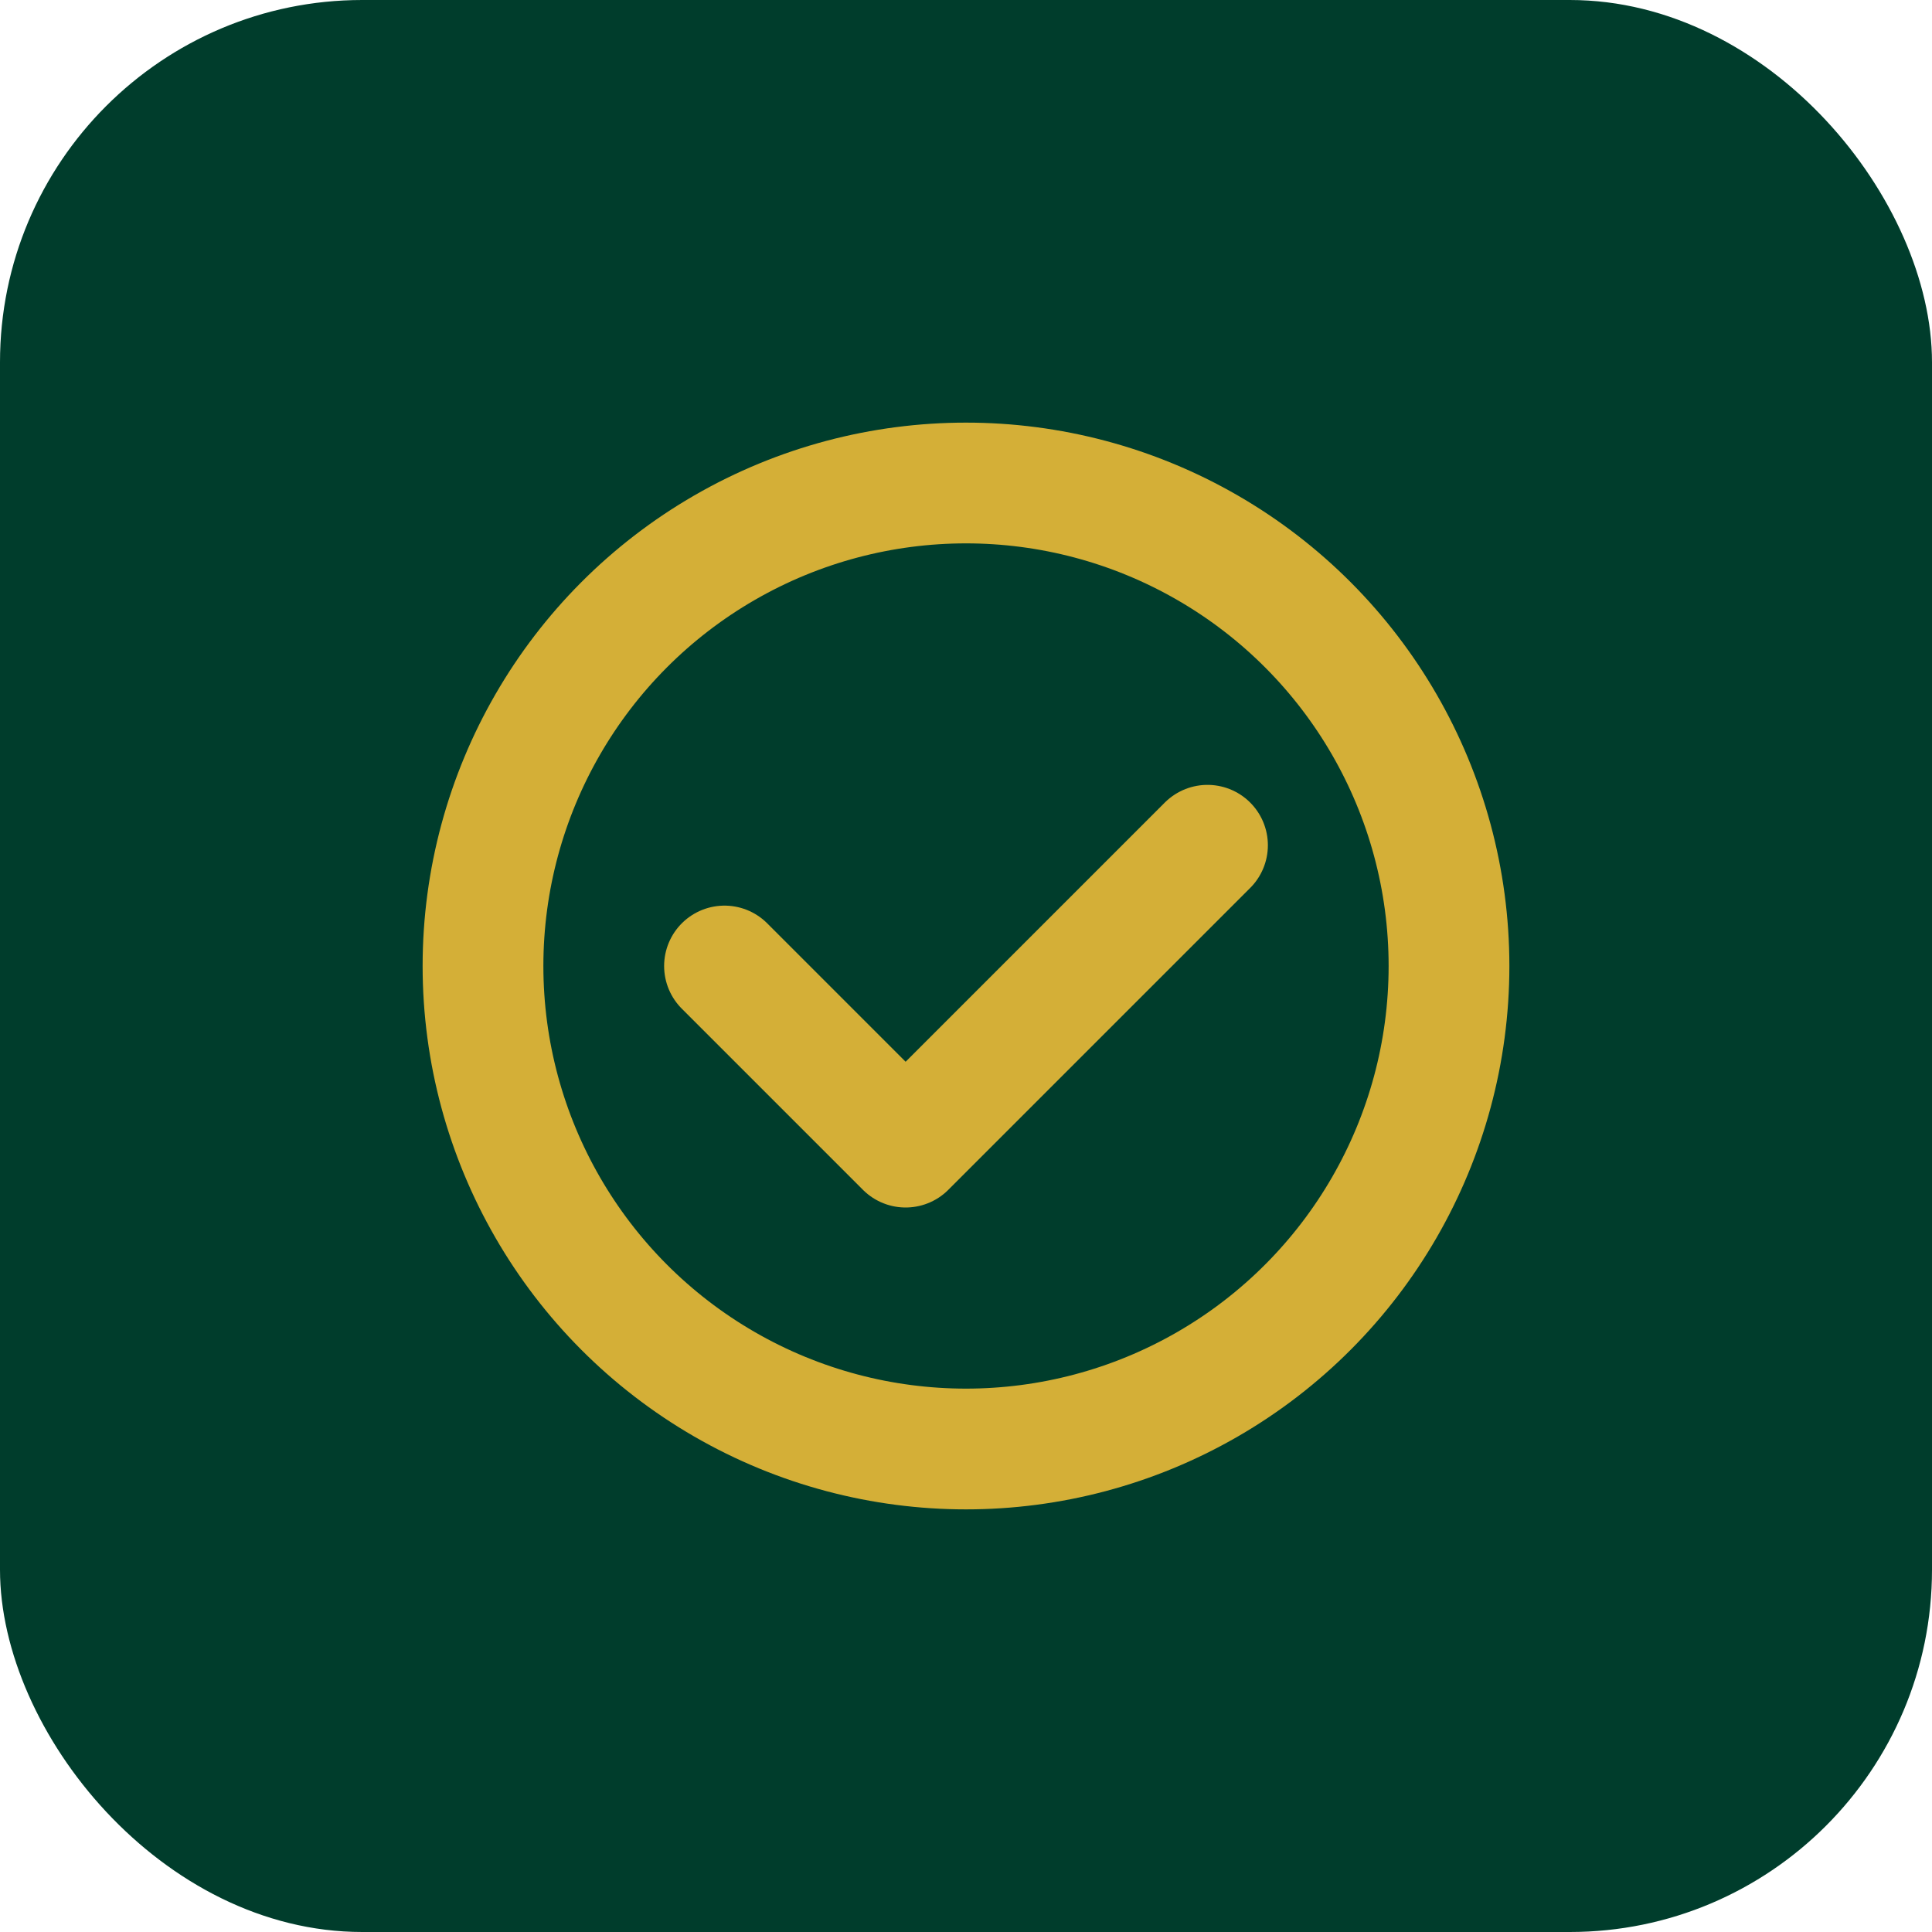
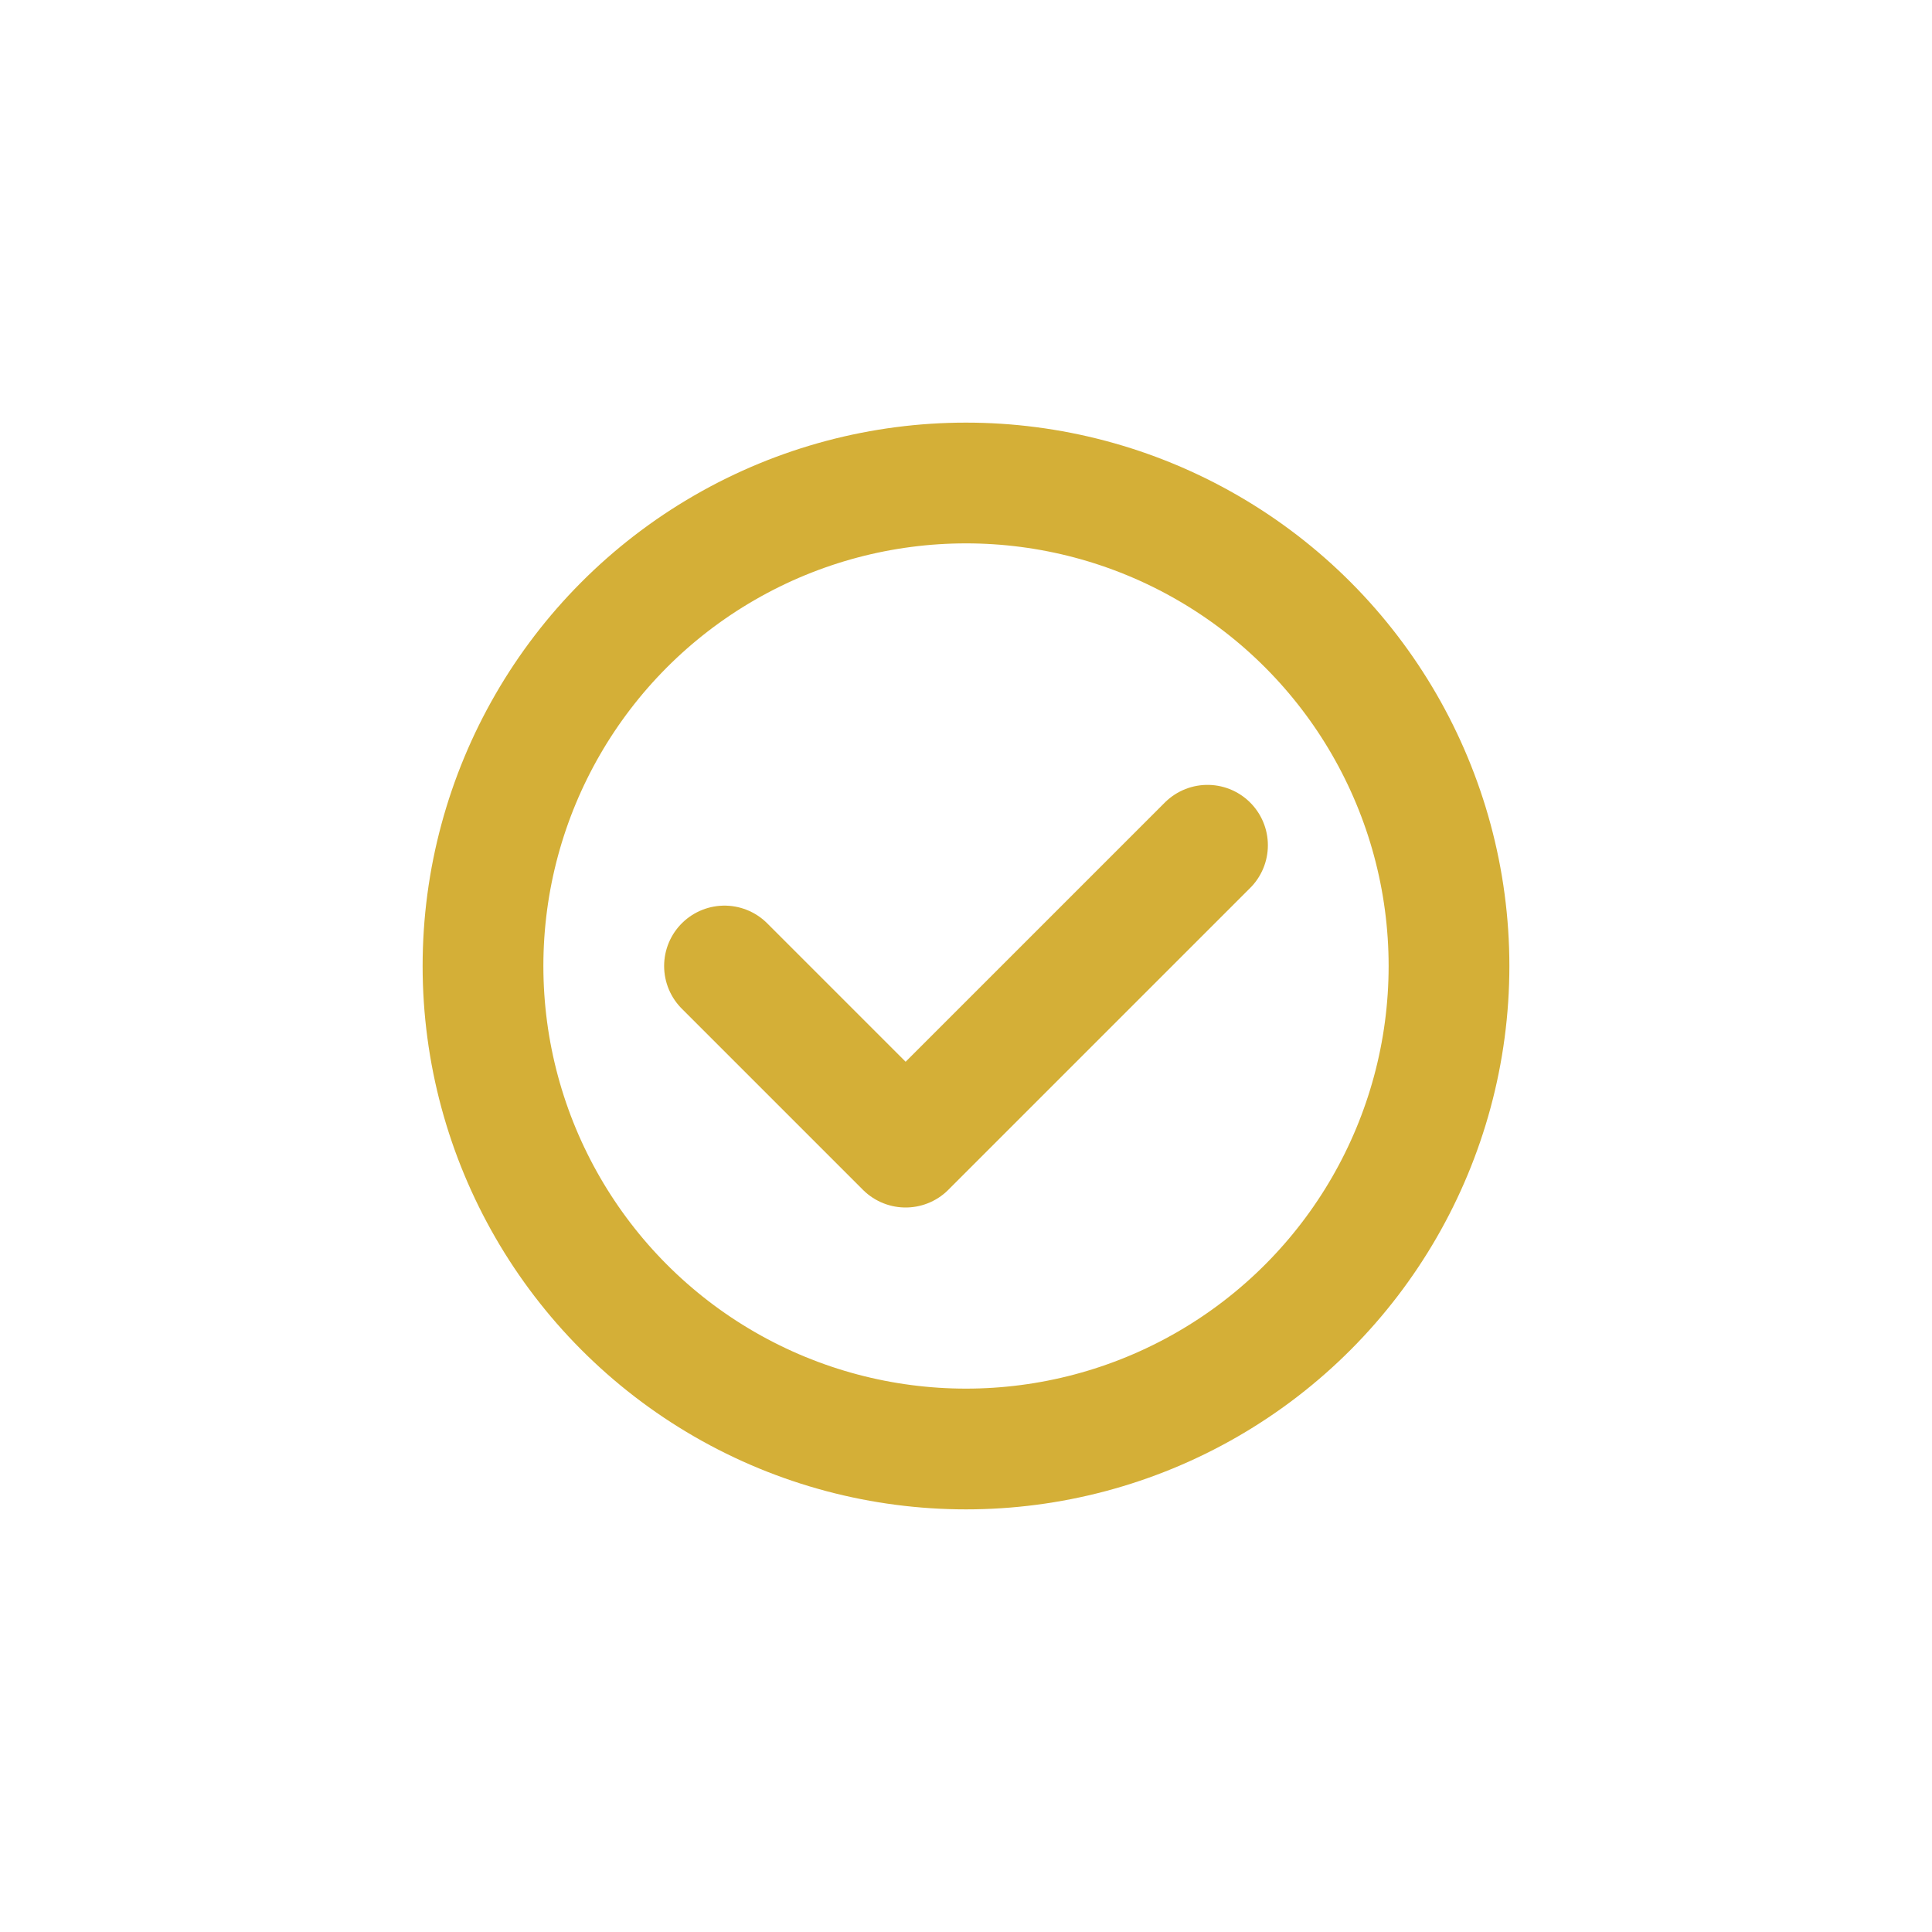
<svg xmlns="http://www.w3.org/2000/svg" width="32" height="32" viewBox="0 0 32 32" fill="none">
-   <rect width="32" height="32" rx="6" fill="#003D2C" />
  <circle cx="16" cy="16" r="8" stroke="#D4AF37" stroke-width="2" fill="none" />
  <path d="M12 16l3 3 5-5" stroke="#D4AF37" stroke-width="2" stroke-linecap="round" stroke-linejoin="round" />
</svg>